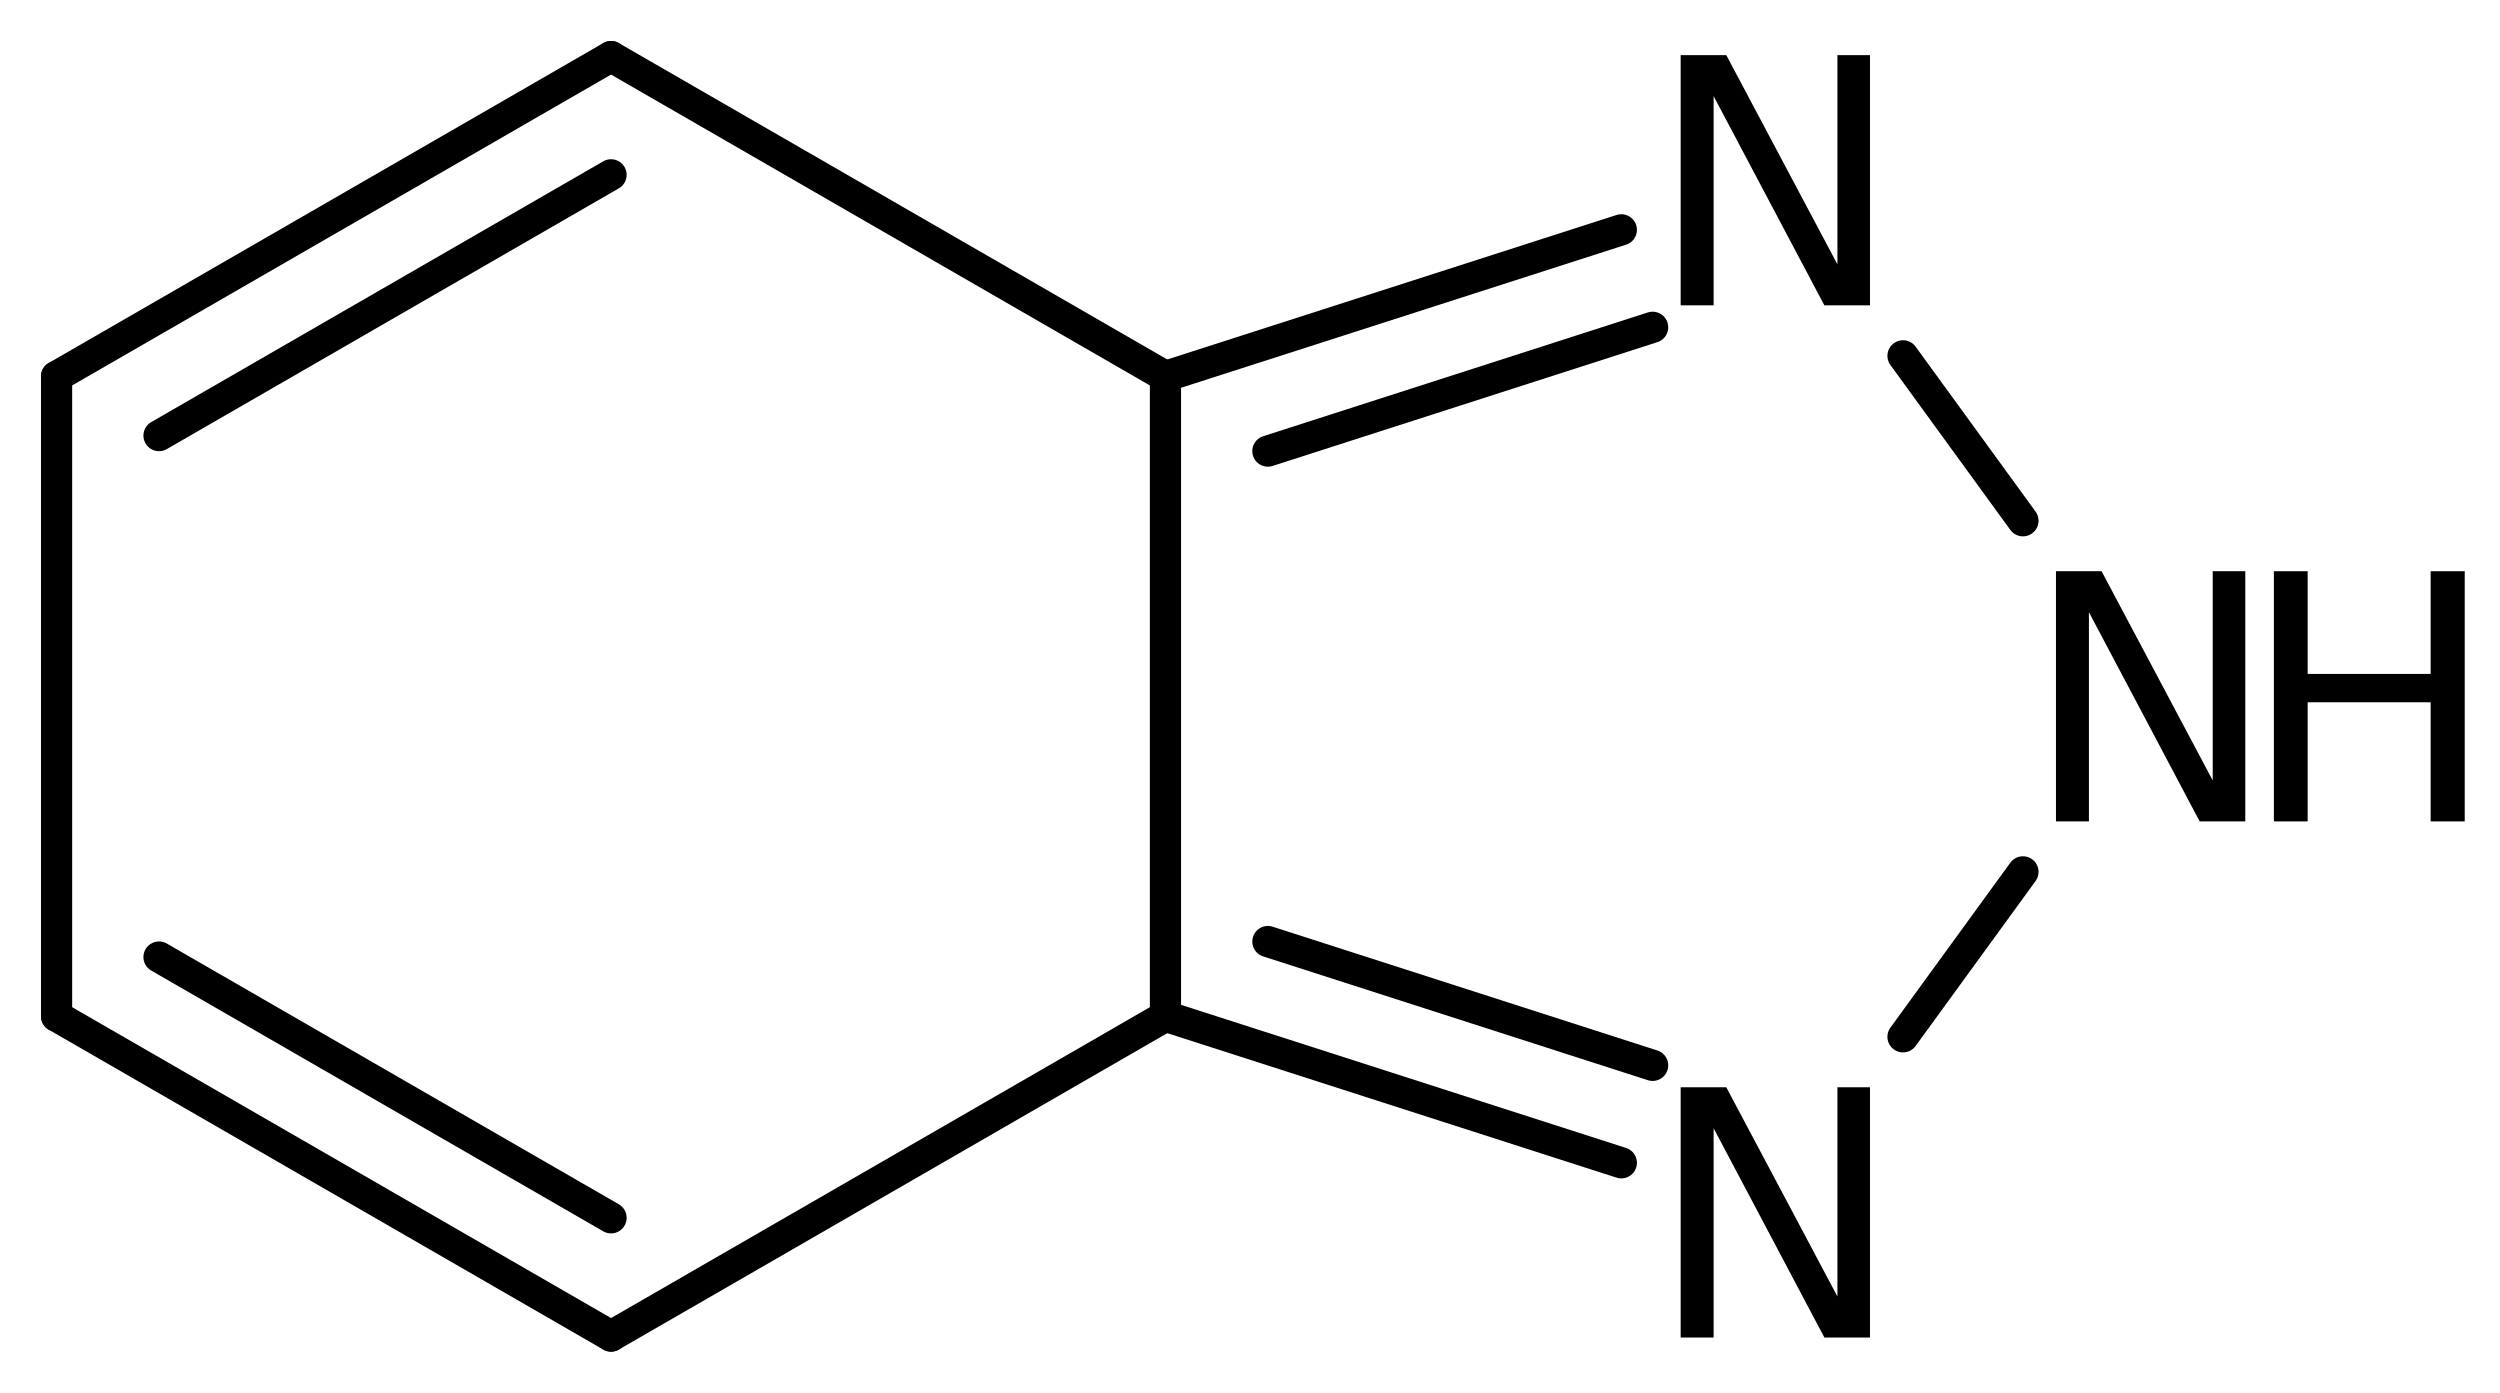
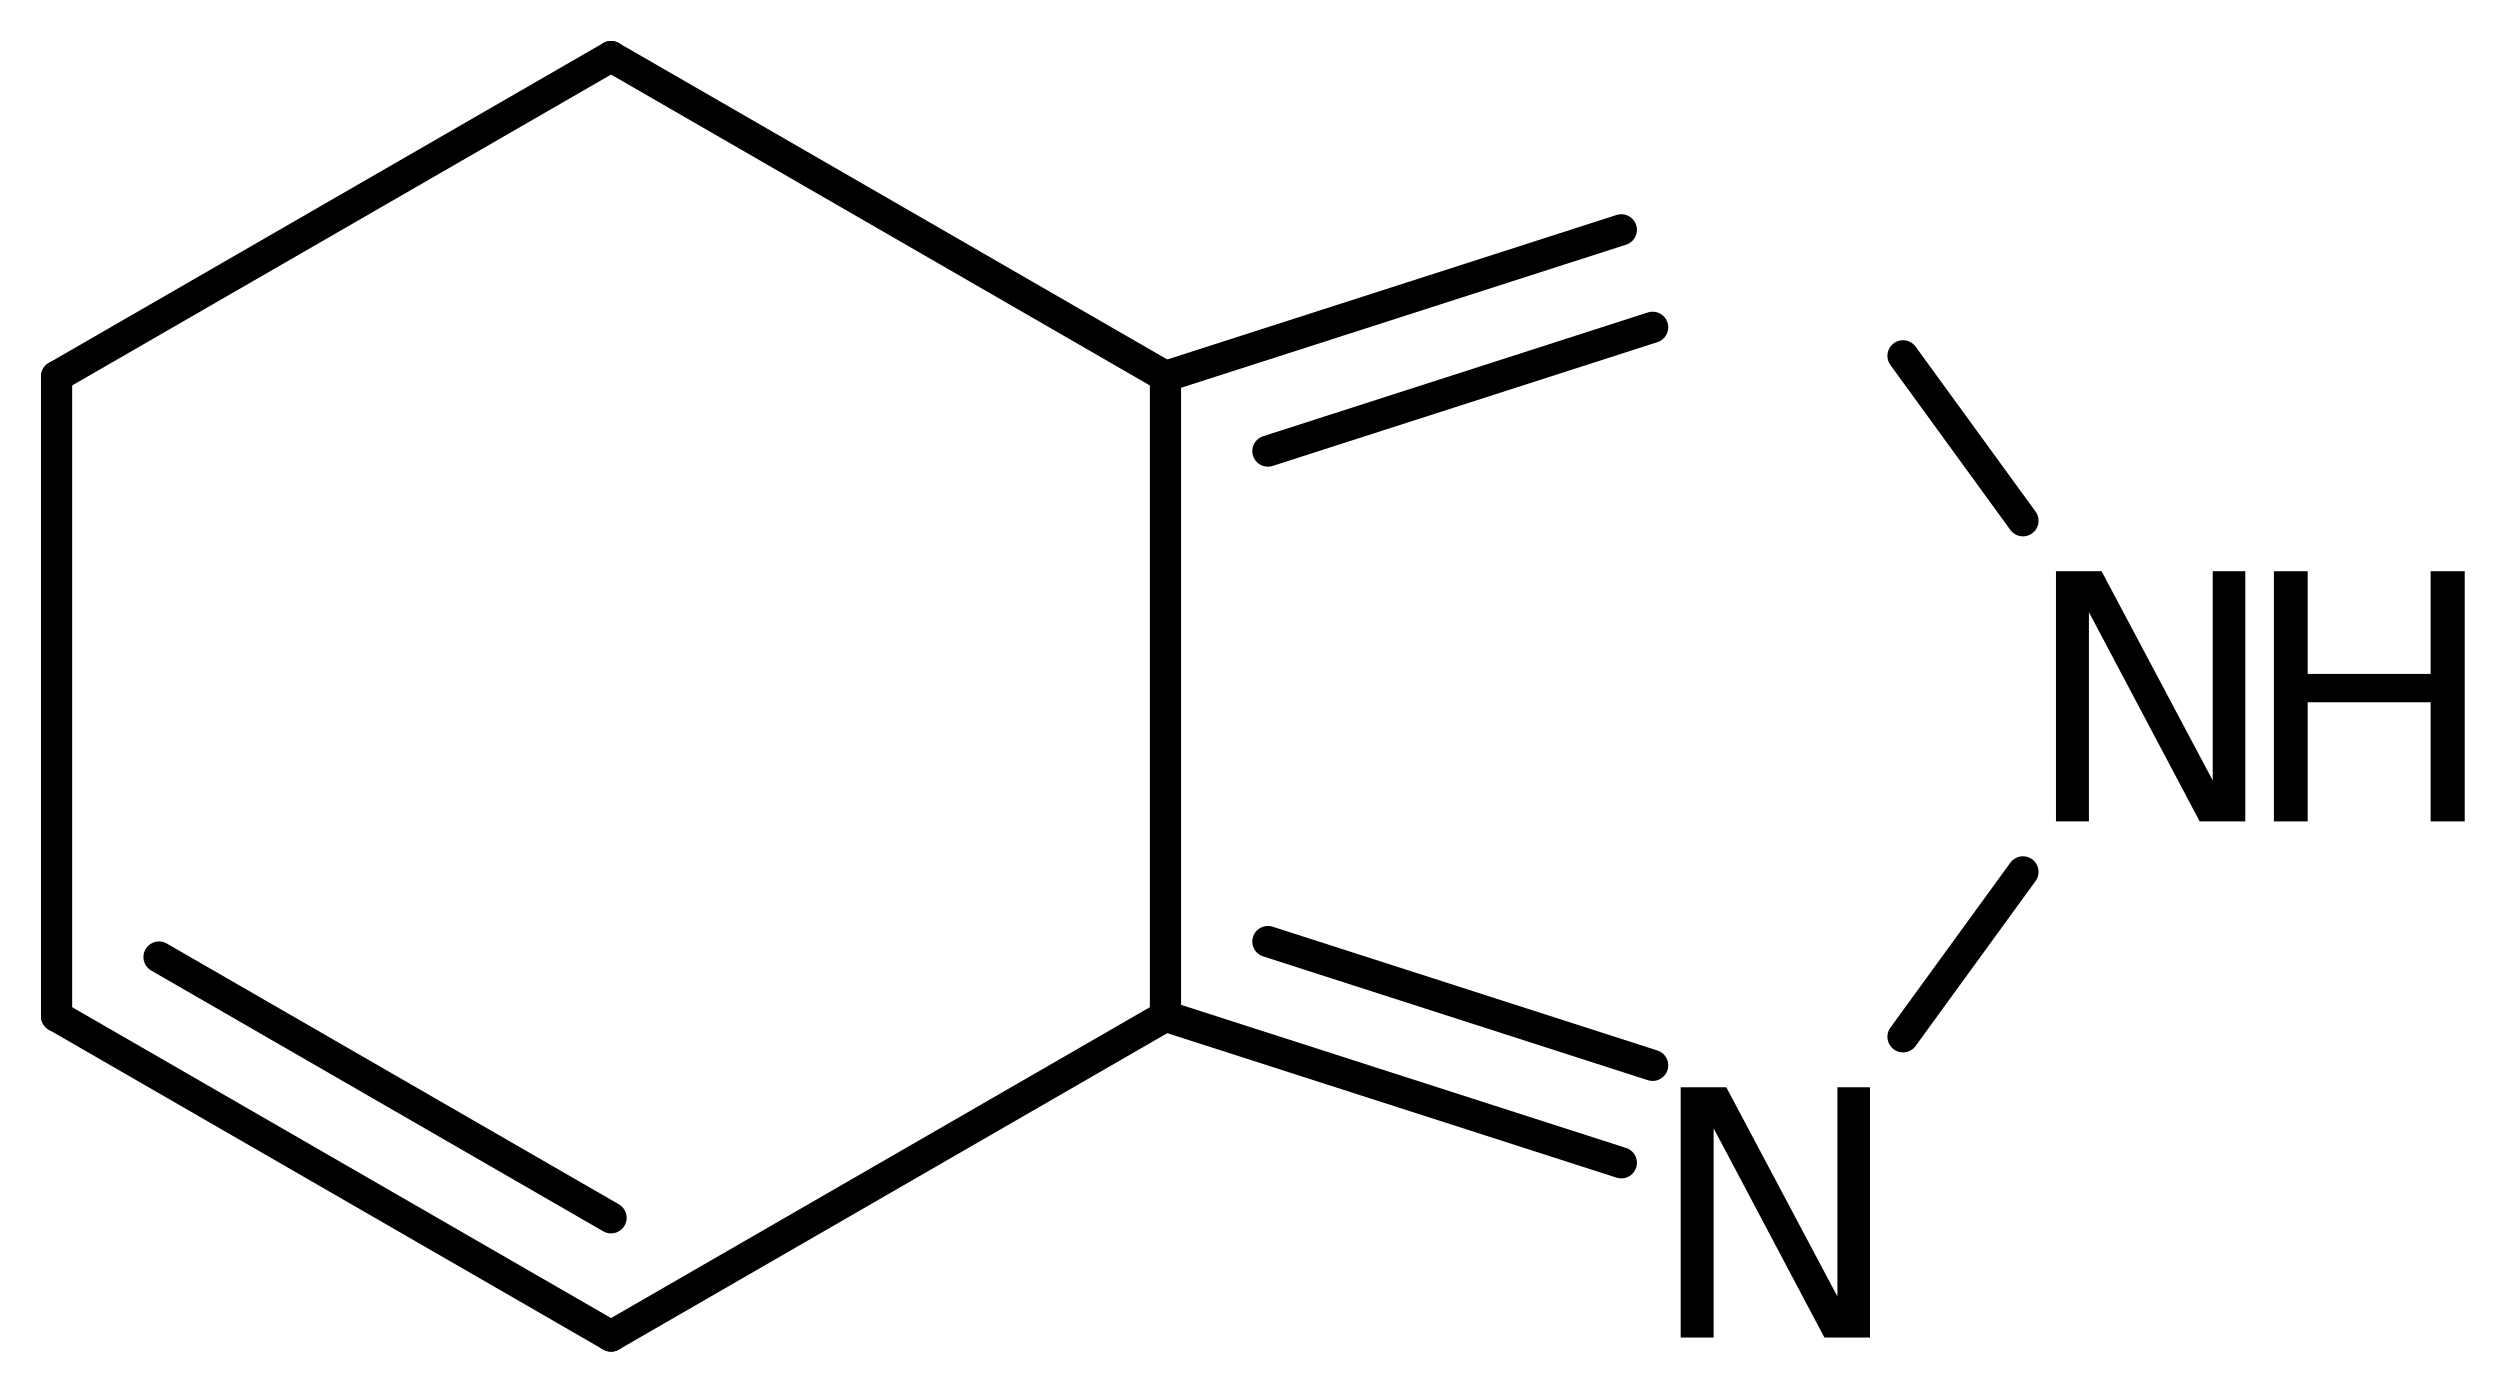
<svg xmlns="http://www.w3.org/2000/svg" version="1.2" width="39.682mm" height="22.105mm" viewBox="0 0 39.682 22.105">
  <desc>Generated by the Chemistry Development Kit (http://github.com/cdk)</desc>
  <g stroke-linecap="round" stroke-linejoin="round" stroke="#000000" stroke-width=".495" fill="#000000">
    <rect x=".0" y=".0" width="40.0" height="23.0" fill="#FFFFFF" stroke="none" />
    <g id="mol1" class="mol">
      <g id="mol1bnd1" class="bond">
        <line x1="9.699" y1=".898" x2=".898" y2="5.975" />
-         <line x1="9.699" y1="2.775" x2="2.524" y2="6.914" />
      </g>
      <line id="mol1bnd2" class="bond" x1="9.699" y1=".898" x2="18.499" y2="5.975" />
      <g id="mol1bnd3" class="bond">
        <line x1="25.735" y1="3.648" x2="18.499" y2="5.975" />
        <line x1="26.232" y1="5.195" x2="20.125" y2="7.16" />
      </g>
      <line id="mol1bnd4" class="bond" x1="30.206" y1="5.648" x2="32.11" y2="8.266" />
      <line id="mol1bnd5" class="bond" x1="32.11" y1="13.839" x2="30.206" y2="16.457" />
      <g id="mol1bnd6" class="bond">
        <line x1="18.499" y1="16.13" x2="25.735" y2="18.457" />
        <line x1="20.125" y1="14.945" x2="26.232" y2="16.91" />
      </g>
      <line id="mol1bnd7" class="bond" x1="18.499" y1="5.975" x2="18.499" y2="16.13" />
      <line id="mol1bnd8" class="bond" x1="18.499" y1="16.13" x2="9.699" y2="21.207" />
      <g id="mol1bnd9" class="bond">
        <line x1=".898" y1="16.13" x2="9.699" y2="21.207" />
        <line x1="2.524" y1="15.191" x2="9.699" y2="19.33" />
      </g>
      <line id="mol1bnd10" class="bond" x1=".898" y1="5.975" x2=".898" y2="16.13" />
-       <path id="mol1atm4" class="atom" d="M26.677 .875h.724l1.764 3.321v-3.321h.517v3.972h-.724l-1.758 -3.321v3.321h-.523v-3.972z" stroke="none" />
      <g id="mol1atm5" class="atom">
        <path d="M32.634 9.067h.724l1.764 3.321v-3.321h.517v3.971h-.724l-1.758 -3.321v3.321h-.523v-3.971z" stroke="none" />
        <path d="M36.093 9.067h.536v1.63h1.952v-1.63h.541v3.971h-.541v-1.891h-1.952v1.891h-.536v-3.971z" stroke="none" />
      </g>
      <path id="mol1atm6" class="atom" d="M26.677 17.258h.724l1.764 3.321v-3.321h.517v3.972h-.724l-1.758 -3.321v3.321h-.523v-3.972z" stroke="none" />
    </g>
  </g>
</svg>